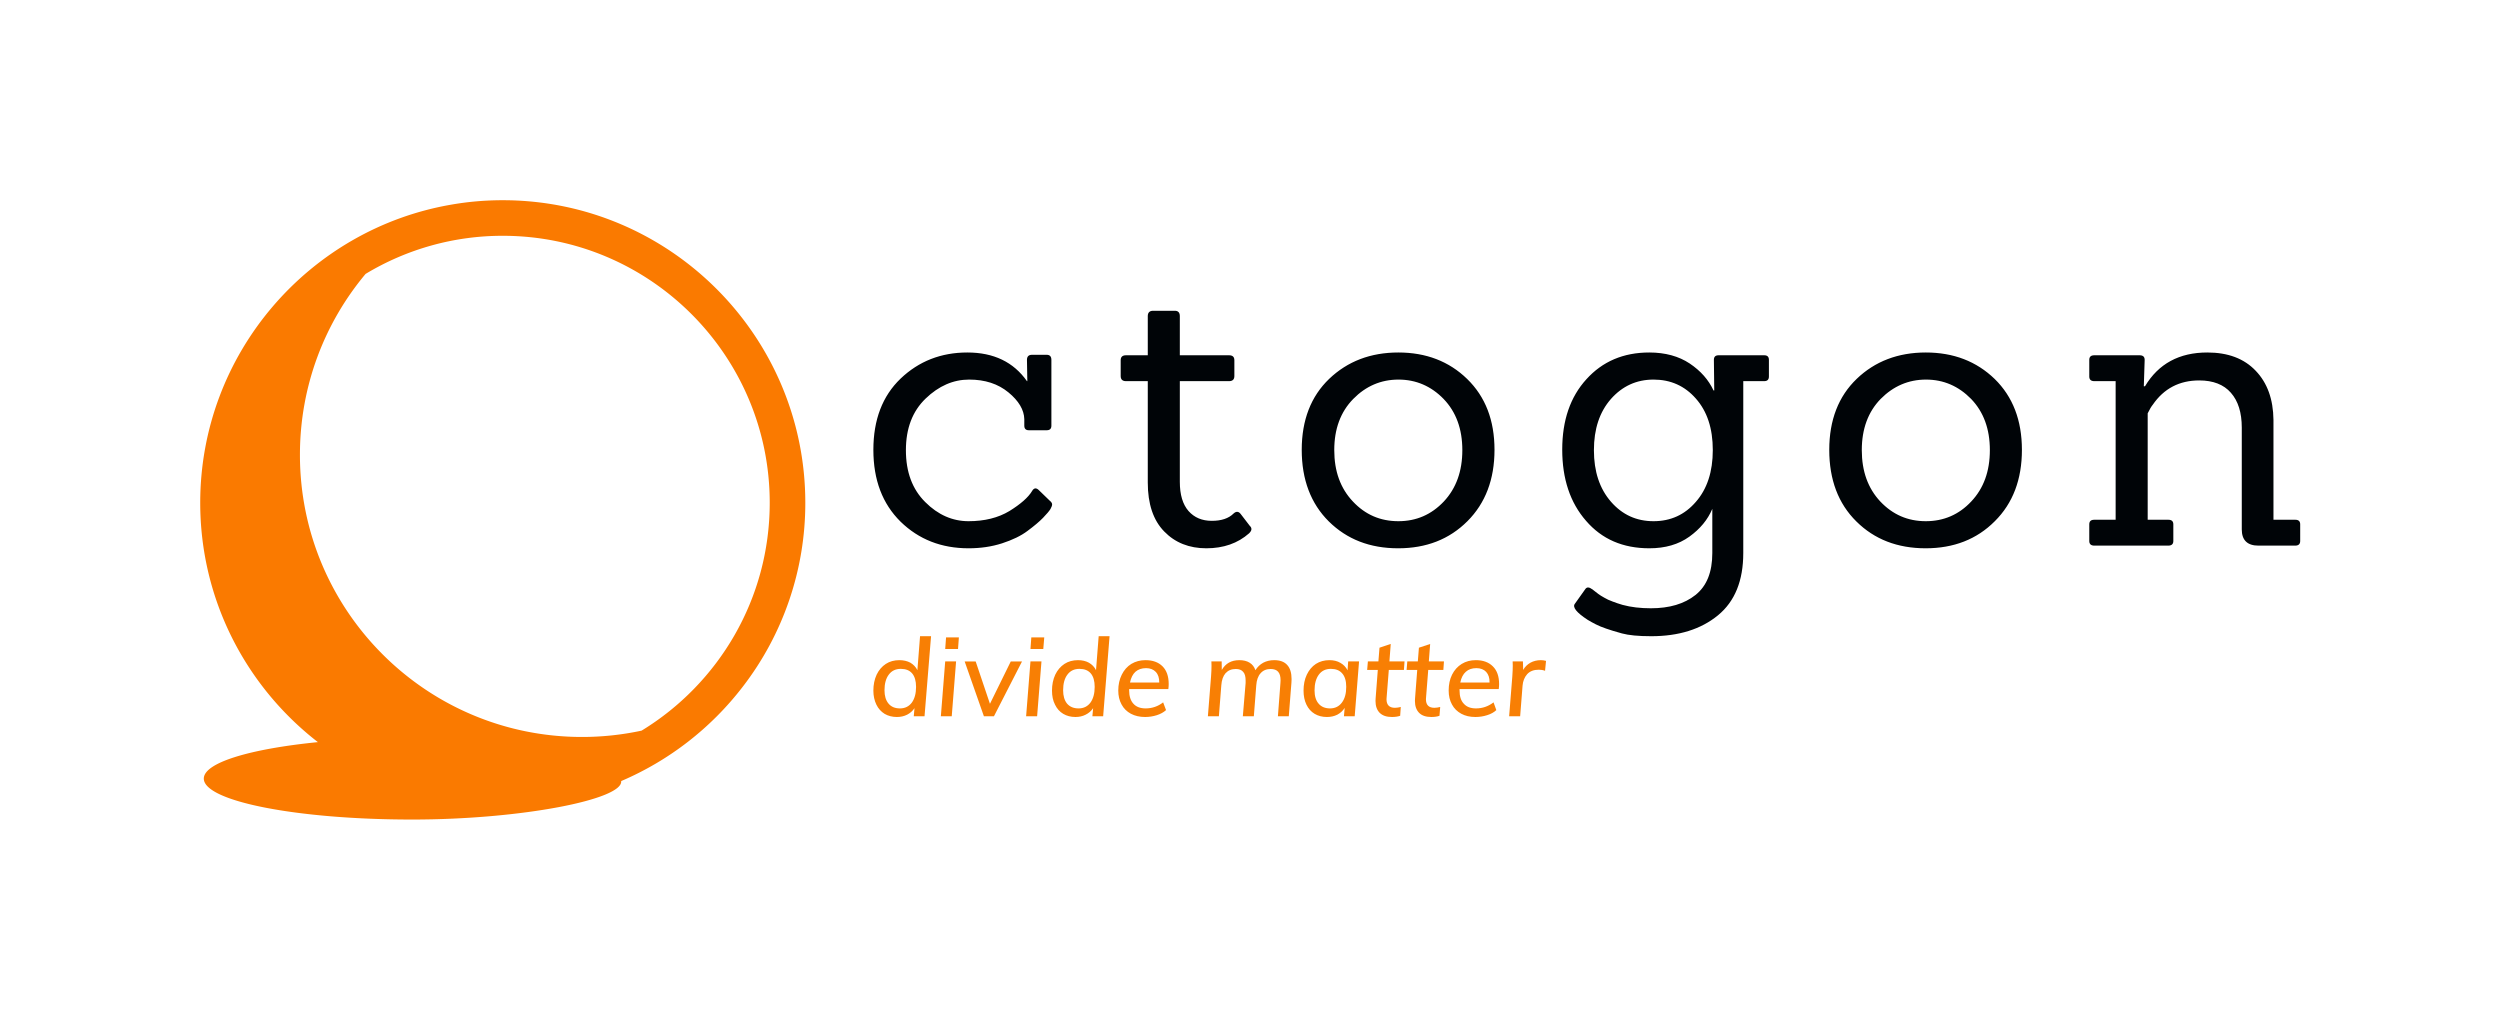
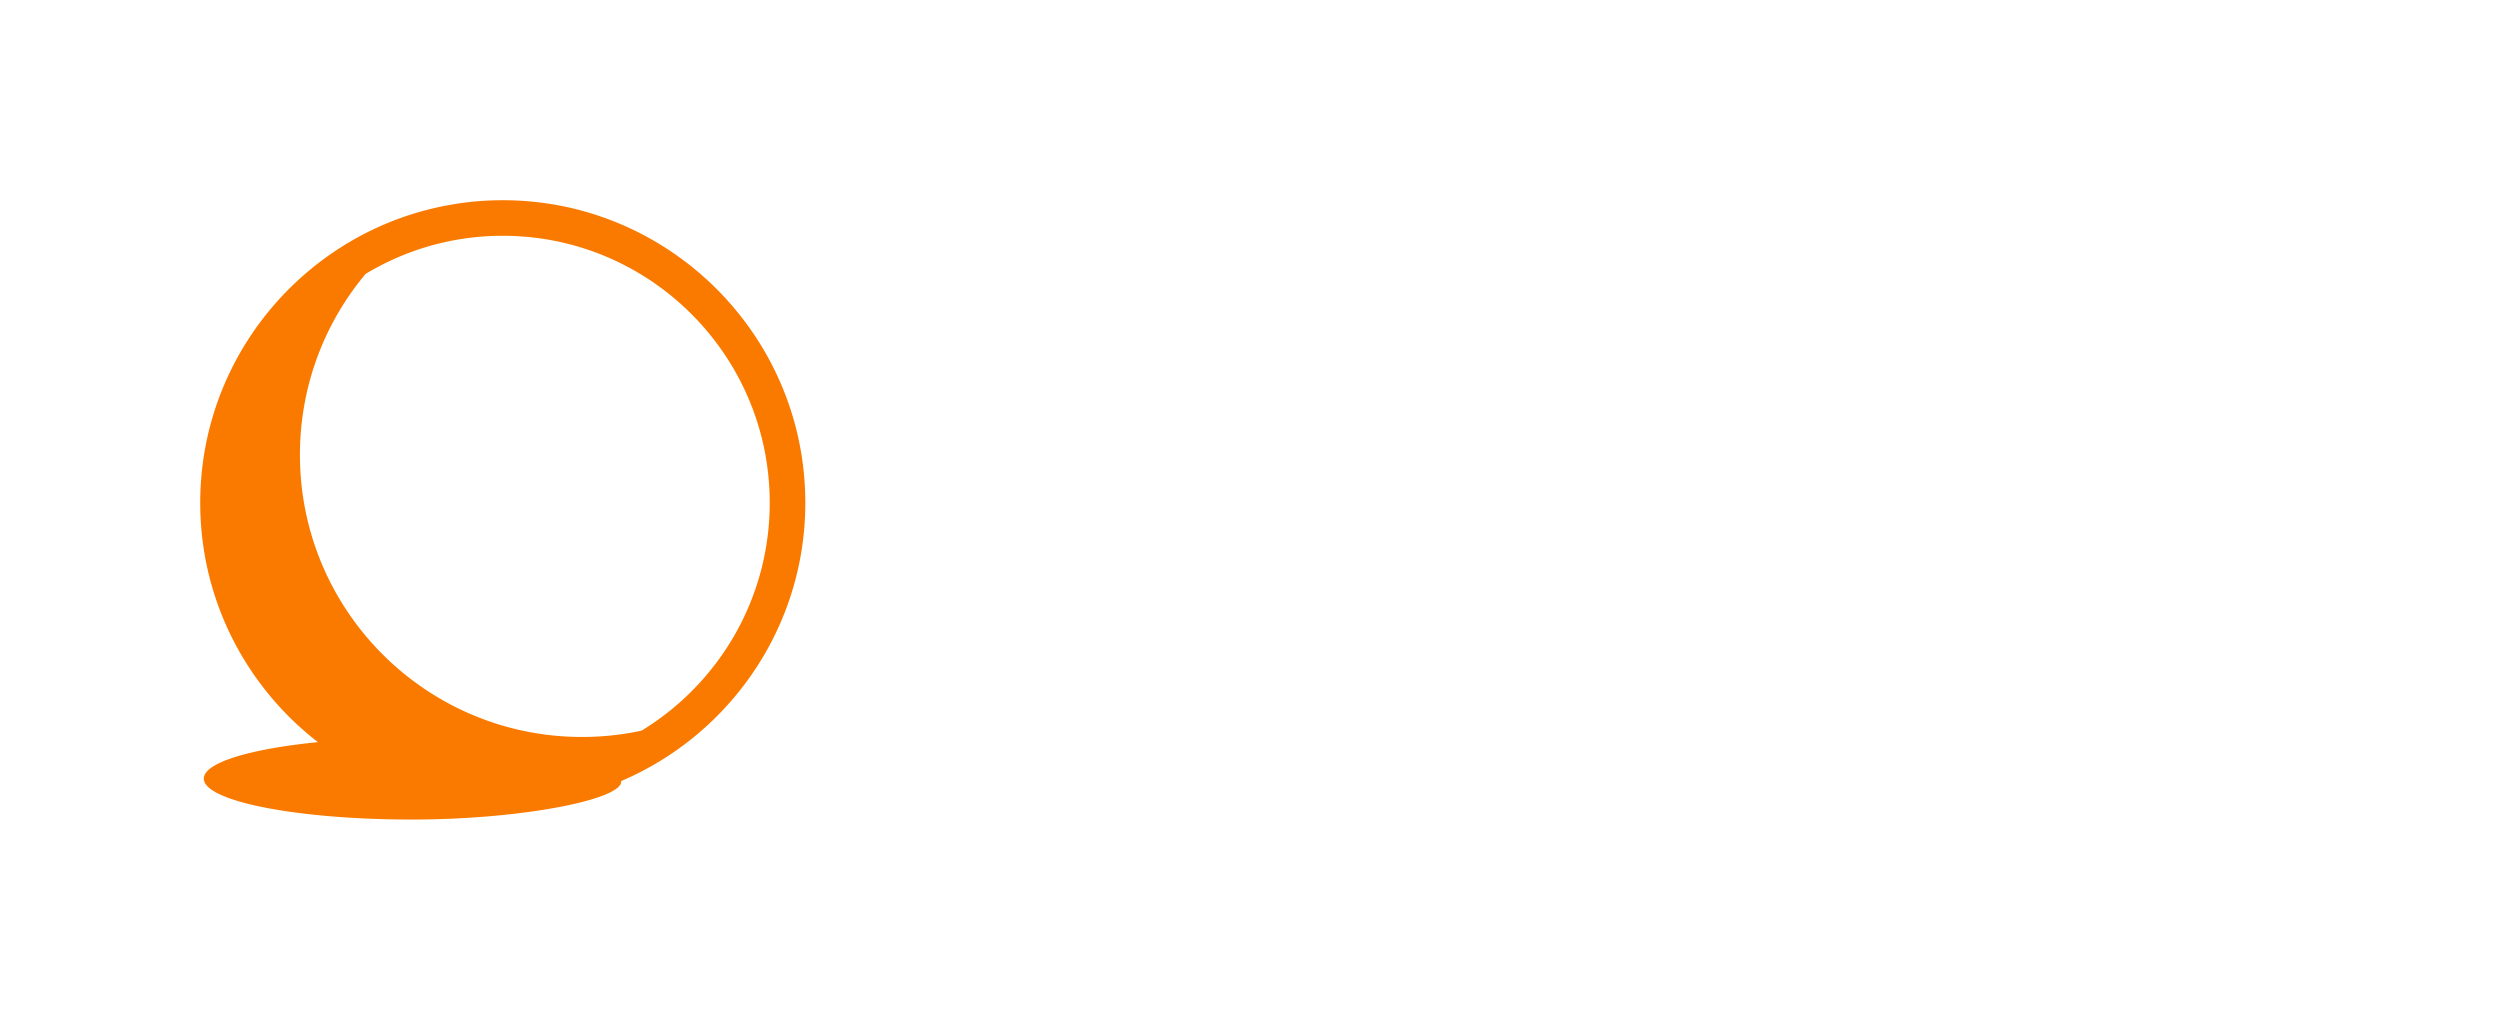
<svg xmlns="http://www.w3.org/2000/svg" id="SvgjsSvg1934107" width="4096" height="1669.847" version="1.1">
  <defs id="SvgjsDefs1934108" />
  <g id="SvgjsG1934109" transform="translate(328, 328) scale(34.4)" opacity="1">
    <defs id="SvgjsDefs550606" />
    <g id="SvgjsG550607" transform="scale(0.576)" opacity="1">
      <g id="SvgjsG550608" class="Lwr1JXVwa" transform="translate(-3.986, -2.843) scale(0.569)" light-content="false" non-strokable="false" fill="#fa7a00">
        <path d="M50.98 5c-2.521 0-5 .21-7.411.63C22.84 9.16 7.01 27.26 7.01 48.97c0 14.129 6.7 26.73 17.1 34.78-9.84.98-16.58 2.98-16.58 5.3 0 3.29 13.55 5.95 30.26 5.95 15.96 0 30.71-2.94 30.39-5.59A44.156 44.156 0 0 0 85.85 75.7a43.699 43.699 0 0 0 9.091-26.73C94.94 24.73 75.21 5 50.98 5zm20.17 77.08c-2.79.6-5.68.92-8.65.92-22.64 0-41-18.36-41-41 0-10 3.58-19.17 9.54-26.29a38.47 38.47 0 0 1 19.94-5.54c21.39 0 38.789 17.4 38.789 38.8.001 14-7.459 26.3-18.619 33.11z" />
      </g>
      <g id="SvgjsG550609" class="text" transform="translate(114.653, 28.563) scale(1)" light-content="false" fill="#000407">
-         <path d="M-44.4 -3.71L-45.33 -4.61C-45.54 -4.8 -45.72 -4.77 -45.87 -4.51C-46.19 -3.98 -46.82 -3.43 -47.74 -2.86C-48.67 -2.3 -49.8 -2.02 -51.12 -2.02C-52.44 -2.02 -53.64 -2.54 -54.7 -3.6C-55.77 -4.66 -56.3 -6.09 -56.3 -7.89C-56.3 -9.69 -55.76 -11.11 -54.67 -12.16C-53.58 -13.21 -52.38 -13.73 -51.07 -13.73C-49.76 -13.73 -48.68 -13.38 -47.82 -12.67C-46.97 -11.97 -46.53 -11.23 -46.51 -10.46L-46.51 -9.92C-46.51 -9.66 -46.38 -9.54 -46.13 -9.54L-44.66 -9.54C-44.4 -9.54 -44.27 -9.66 -44.27 -9.92L-44.27 -15.36C-44.27 -15.64 -44.4 -15.78 -44.66 -15.78L-45.87 -15.78C-46.15 -15.78 -46.29 -15.64 -46.29 -15.36L-46.26 -13.6L-46.29 -13.6C-47.4 -15.18 -49.04 -15.97 -51.22 -15.97C-53.39 -15.97 -55.23 -15.25 -56.74 -13.81C-58.24 -12.37 -58.99 -10.41 -58.99 -7.92C-58.99 -5.43 -58.24 -3.46 -56.74 -1.98C-55.23 -0.51 -53.36 0.22 -51.12 0.22C-50.14 0.22 -49.22 0.09 -48.35 -0.19C-47.49 -0.47 -46.78 -0.81 -46.24 -1.22C-45.7 -1.62 -45.27 -1.98 -44.96 -2.3C-44.65 -2.62 -44.45 -2.86 -44.35 -3.02C-44.26 -3.18 -44.21 -3.31 -44.21 -3.41C-44.21 -3.5 -44.27 -3.61 -44.4 -3.71Z M-27.86 -1.63L-28.62 -2.62C-28.79 -2.84 -28.99 -2.85 -29.2 -2.66C-29.61 -2.25 -30.21 -2.05 -31.01 -2.05C-31.81 -2.05 -32.45 -2.32 -32.93 -2.86C-33.41 -3.41 -33.65 -4.21 -33.65 -5.28L-33.65 -13.6L-29.58 -13.6C-29.29 -13.6 -29.14 -13.74 -29.14 -14.02L-29.14 -15.33C-29.14 -15.61 -29.29 -15.74 -29.58 -15.74L-33.65 -15.74L-33.65 -18.98C-33.65 -19.27 -33.79 -19.42 -34.06 -19.42L-35.86 -19.42C-36.15 -19.42 -36.3 -19.27 -36.3 -18.98L-36.3 -15.74L-38.1 -15.74C-38.39 -15.74 -38.54 -15.61 -38.54 -15.33L-38.54 -14.02C-38.54 -13.74 -38.39 -13.6 -38.1 -13.6L-36.3 -13.6L-36.3 -5.22C-36.3 -3.45 -35.85 -2.1 -34.94 -1.17C-34.04 -0.24 -32.87 0.22 -31.46 0.22C-30.04 0.22 -28.86 -0.19 -27.92 -1.02C-27.79 -1.15 -27.73 -1.26 -27.73 -1.36C-27.73 -1.46 -27.77 -1.55 -27.86 -1.63Z M-15.6 0.22C-13.27 0.22 -11.37 -0.52 -9.87 -2.02C-8.38 -3.51 -7.63 -5.48 -7.63 -7.92C-7.63 -10.36 -8.38 -12.31 -9.89 -13.78C-11.39 -15.24 -13.29 -15.97 -15.58 -15.97C-17.88 -15.97 -19.78 -15.24 -21.3 -13.79C-22.81 -12.34 -23.57 -10.38 -23.57 -7.92C-23.57 -5.46 -22.82 -3.48 -21.33 -2C-19.83 -0.52 -17.93 0.22 -15.6 0.22ZM-19.34 -3.65C-20.37 -4.74 -20.88 -6.15 -20.88 -7.9C-20.88 -9.65 -20.36 -11.06 -19.31 -12.13C-18.27 -13.19 -17.02 -13.73 -15.57 -13.73C-14.12 -13.73 -12.87 -13.19 -11.84 -12.13C-10.81 -11.06 -10.29 -9.65 -10.29 -7.9C-10.29 -6.15 -10.8 -4.74 -11.82 -3.65C-12.85 -2.56 -14.1 -2.02 -15.58 -2.02C-17.07 -2.02 -18.32 -2.56 -19.34 -3.65Z M5.33 7.49C7.61 7.49 9.45 6.91 10.85 5.76C12.25 4.61 12.94 2.89 12.94 0.61L12.94 -13.6L14.67 -13.6C14.93 -13.6 15.06 -13.73 15.06 -13.98L15.06 -15.36C15.06 -15.62 14.93 -15.74 14.67 -15.74L10.9 -15.74C10.64 -15.74 10.51 -15.62 10.51 -15.36L10.54 -12.83L10.48 -12.83C10.07 -13.71 9.42 -14.45 8.51 -15.06C7.61 -15.66 6.49 -15.97 5.17 -15.97C3.03 -15.97 1.3 -15.23 -0.03 -13.76C-1.37 -12.29 -2.03 -10.35 -2.03 -7.94C-2.03 -5.53 -1.38 -3.56 -0.06 -2.05C1.25 -0.53 2.99 0.22 5.17 0.22C6.49 0.22 7.59 -0.1 8.48 -0.74C9.37 -1.38 10 -2.14 10.38 -3.04L10.38 0.61C10.38 2.19 9.92 3.34 8.99 4.08C8.06 4.82 6.83 5.18 5.3 5.18C4.44 5.18 3.66 5.09 2.96 4.9C2.66 4.81 2.38 4.72 2.13 4.62C1.87 4.53 1.64 4.42 1.44 4.3C1.24 4.19 1.08 4.09 0.96 4C0.84 3.91 0.73 3.82 0.61 3.73C0.49 3.63 0.42 3.58 0.4 3.58C0.17 3.41 -0.02 3.42 -0.14 3.62L-0.98 4.8C-1.21 5.08 -0.86 5.53 0.08 6.14C0.29 6.27 0.52 6.39 0.75 6.51C0.99 6.63 1.27 6.75 1.6 6.86C1.93 6.98 2.37 7.11 2.91 7.26C3.46 7.41 4.26 7.49 5.33 7.49ZM2 -3.63C1.06 -4.71 0.59 -6.13 0.59 -7.89C0.59 -9.65 1.06 -11.06 2 -12.13C2.94 -13.19 4.11 -13.73 5.52 -13.73C6.93 -13.73 8.1 -13.21 9.02 -12.16C9.95 -11.11 10.42 -9.7 10.42 -7.9C10.42 -6.11 9.95 -4.68 9.02 -3.62C8.1 -2.55 6.93 -2.02 5.52 -2.02C4.11 -2.02 2.94 -2.55 2 -3.63Z M28.02 0.22C30.34 0.22 32.25 -0.52 33.74 -2.02C35.24 -3.51 35.98 -5.48 35.98 -7.92C35.98 -10.36 35.23 -12.31 33.73 -13.78C32.22 -15.24 30.33 -15.97 28.03 -15.97C25.74 -15.97 23.83 -15.24 22.32 -13.79C20.81 -12.34 20.05 -10.38 20.05 -7.92C20.05 -5.46 20.79 -3.48 22.29 -2C23.78 -0.52 25.69 0.22 28.02 0.22ZM24.27 -3.65C23.25 -4.74 22.74 -6.15 22.74 -7.9C22.74 -9.65 23.26 -11.06 24.3 -12.13C25.35 -13.19 26.6 -13.73 28.05 -13.73C29.5 -13.73 30.74 -13.19 31.78 -12.13C32.81 -11.06 33.33 -9.65 33.33 -7.9C33.33 -6.15 32.82 -4.74 31.79 -3.65C30.77 -2.56 29.51 -2.02 28.03 -2.02C26.55 -2.02 25.3 -2.56 24.27 -3.65Z M58.58 0C58.85 0 58.99 -0.13 58.99 -0.38L58.99 -1.76C58.99 -2.02 58.85 -2.14 58.58 -2.14L56.78 -2.14L56.78 -10.4C56.76 -12.11 56.27 -13.46 55.31 -14.46C54.35 -15.47 53.02 -15.97 51.31 -15.97C48.99 -15.97 47.27 -15.04 46.16 -13.18L46.06 -13.18L46.13 -15.36C46.13 -15.62 45.99 -15.74 45.71 -15.74L41.97 -15.74C41.69 -15.74 41.55 -15.62 41.55 -15.36L41.55 -13.98C41.55 -13.73 41.69 -13.6 41.97 -13.6L43.73 -13.6L43.73 -2.14L41.97 -2.14C41.69 -2.14 41.55 -2.02 41.55 -1.76L41.55 -0.38C41.55 -0.13 41.69 0 41.97 0L48.08 0C48.36 0 48.5 -0.13 48.5 -0.38L48.5 -1.76C48.5 -2.02 48.36 -2.14 48.08 -2.14L46.38 -2.14L46.38 -10.94C46.55 -11.29 46.69 -11.52 46.8 -11.65C47.72 -12.99 49 -13.66 50.64 -13.66C51.79 -13.66 52.67 -13.32 53.26 -12.64C53.86 -11.96 54.16 -11 54.16 -9.76L54.16 -1.34C54.16 -0.45 54.62 0 55.54 0Z" />
-       </g>
+         </g>
      <g id="SvgjsG550610" class="text" transform="translate(83.203, 42.673) scale(1)" light-content="false" fill="#f87f04">
-         <path d="M-22.77 -6.62L-23.68 -6.62L-23.9 -3.81C-24.03 -4.08 -24.23 -4.28 -24.48 -4.43C-24.74 -4.57 -25.05 -4.64 -25.39 -4.64C-25.81 -4.64 -26.19 -4.54 -26.51 -4.33C-26.83 -4.12 -27.09 -3.82 -27.27 -3.44C-27.45 -3.05 -27.54 -2.61 -27.54 -2.12C-27.54 -1.68 -27.45 -1.29 -27.29 -0.96C-27.13 -0.63 -26.9 -0.38 -26.61 -0.2C-26.32 -0.03 -25.98 0.06 -25.6 0.06C-25.29 0.06 -25.01 0 -24.75 -0.13C-24.5 -0.26 -24.29 -0.44 -24.14 -0.67L-24.2 0L-23.31 0ZM-24.36 -1.13C-24.6 -0.81 -24.93 -0.65 -25.34 -0.65C-25.75 -0.65 -26.06 -0.78 -26.28 -1.04C-26.51 -1.31 -26.62 -1.68 -26.62 -2.15C-26.62 -2.7 -26.5 -3.14 -26.26 -3.45C-26.02 -3.77 -25.69 -3.92 -25.27 -3.92C-24.86 -3.92 -24.55 -3.8 -24.33 -3.54C-24.12 -3.29 -24.01 -2.92 -24.01 -2.43C-24.01 -1.88 -24.13 -1.45 -24.36 -1.13Z M-21.96 0L-21.06 0L-20.7 -4.54L-21.6 -4.54ZM-21.53 -6.52L-21.6 -5.56L-20.54 -5.56L-20.47 -6.52Z M-16.18 -4.53L-17.9 -1.03L-19.08 -4.53L-19.99 -4.53L-18.4 0L-17.57 0L-15.25 -4.53Z M-14.91 0L-14 0L-13.64 -4.54L-14.55 -4.54ZM-14.48 -6.52L-14.55 -5.56L-13.49 -5.56L-13.41 -6.52Z M-8.01 -6.62L-8.91 -6.62L-9.13 -3.81C-9.26 -4.08 -9.46 -4.28 -9.72 -4.43C-9.97 -4.57 -10.28 -4.64 -10.62 -4.64C-11.04 -4.64 -11.42 -4.54 -11.74 -4.33C-12.06 -4.12 -12.32 -3.82 -12.5 -3.44C-12.68 -3.05 -12.77 -2.61 -12.77 -2.12C-12.77 -1.68 -12.69 -1.29 -12.52 -0.96C-12.36 -0.63 -12.14 -0.38 -11.84 -0.2C-11.55 -0.03 -11.22 0.06 -10.83 0.06C-10.53 0.06 -10.24 0 -9.99 -0.13C-9.73 -0.26 -9.52 -0.44 -9.37 -0.67L-9.43 0L-8.54 0ZM-9.59 -1.13C-9.83 -0.81 -10.16 -0.65 -10.57 -0.65C-10.98 -0.65 -11.29 -0.78 -11.52 -1.04C-11.74 -1.31 -11.85 -1.68 -11.85 -2.15C-11.85 -2.7 -11.73 -3.14 -11.49 -3.45C-11.25 -3.77 -10.92 -3.92 -10.5 -3.92C-10.09 -3.92 -9.78 -3.8 -9.56 -3.54C-9.35 -3.29 -9.24 -2.92 -9.24 -2.43C-9.24 -1.88 -9.36 -1.45 -9.59 -1.13Z M-6.39 -2.25L-3.15 -2.25C-3.13 -2.39 -3.12 -2.53 -3.12 -2.66C-3.12 -3.3 -3.29 -3.79 -3.63 -4.13C-3.97 -4.47 -4.44 -4.64 -5.04 -4.64C-5.47 -4.64 -5.86 -4.54 -6.21 -4.33C-6.55 -4.12 -6.81 -3.82 -7 -3.44C-7.19 -3.06 -7.29 -2.62 -7.29 -2.13C-7.29 -1.69 -7.2 -1.31 -7.02 -0.98C-6.84 -0.64 -6.58 -0.39 -6.25 -0.21C-5.91 -0.03 -5.52 0.06 -5.07 0.06C-4.74 0.06 -4.42 0.01 -4.1 -0.09C-3.79 -0.19 -3.54 -0.33 -3.34 -0.51L-3.58 -1.15C-4 -0.82 -4.49 -0.65 -5.03 -0.65C-5.47 -0.65 -5.81 -0.78 -6.04 -1.04C-6.27 -1.29 -6.39 -1.66 -6.39 -2.13ZM-5.87 -3.68C-5.64 -3.88 -5.35 -3.98 -4.99 -3.98C-4.65 -3.98 -4.38 -3.87 -4.19 -3.67C-3.99 -3.46 -3.9 -3.17 -3.9 -2.79L-6.32 -2.79C-6.24 -3.18 -6.09 -3.48 -5.87 -3.68Z M6.68 -4.24C6.44 -4.51 6.08 -4.64 5.6 -4.64C5.27 -4.64 4.97 -4.57 4.7 -4.43C4.43 -4.28 4.22 -4.08 4.05 -3.81C3.96 -4.08 3.8 -4.29 3.57 -4.43C3.35 -4.57 3.06 -4.64 2.72 -4.64C2.06 -4.64 1.58 -4.37 1.27 -3.83L1.26 -4.54L0.41 -4.54C0.42 -4.46 0.42 -4.34 0.42 -4.18C0.42 -3.96 0.41 -3.65 0.38 -3.26L0.12 0L1.03 0L1.23 -2.56C1.26 -2.99 1.38 -3.33 1.58 -3.56C1.79 -3.79 2.07 -3.91 2.43 -3.91C2.7 -3.91 2.91 -3.83 3.04 -3.67C3.18 -3.52 3.24 -3.28 3.24 -2.95C3.24 -2.87 3.24 -2.8 3.24 -2.75L3.01 0L3.92 0L4.12 -2.56C4.15 -2.99 4.27 -3.33 4.48 -3.56C4.68 -3.79 4.96 -3.91 5.31 -3.91C5.59 -3.91 5.8 -3.83 5.93 -3.68C6.07 -3.52 6.13 -3.29 6.13 -2.98C6.13 -2.88 6.13 -2.81 6.12 -2.76L5.91 0L6.81 0L7.03 -2.8C7.04 -2.86 7.04 -2.95 7.04 -3.07C7.04 -3.59 6.92 -3.98 6.68 -4.24Z M12.62 -4.54L11.72 -4.54L11.67 -3.8C11.53 -4.07 11.33 -4.28 11.07 -4.42C10.82 -4.57 10.51 -4.64 10.17 -4.64C9.75 -4.64 9.38 -4.54 9.05 -4.33C8.73 -4.12 8.48 -3.82 8.3 -3.44C8.12 -3.06 8.03 -2.62 8.03 -2.12C8.03 -1.68 8.11 -1.29 8.27 -0.96C8.43 -0.63 8.65 -0.38 8.95 -0.2C9.24 -0.03 9.57 0.06 9.96 0.06C10.27 0.06 10.56 0 10.82 -0.13C11.08 -0.27 11.28 -0.45 11.43 -0.69L11.37 0L12.26 0ZM11.2 -1.13C10.96 -0.81 10.63 -0.65 10.22 -0.65C9.82 -0.65 9.5 -0.78 9.28 -1.04C9.05 -1.3 8.94 -1.67 8.94 -2.14C8.94 -2.69 9.06 -3.13 9.3 -3.45C9.54 -3.77 9.87 -3.92 10.29 -3.92C10.7 -3.92 11.01 -3.8 11.23 -3.54C11.45 -3.29 11.56 -2.92 11.56 -2.43C11.56 -1.88 11.44 -1.45 11.2 -1.13Z M14.9 -1.56L15.08 -3.83L16.33 -3.83L16.38 -4.54L15.13 -4.54L15.24 -5.98L14.31 -5.67L14.22 -4.54L13.35 -4.54L13.29 -3.83L14.17 -3.83L13.99 -1.48C13.98 -1.43 13.98 -1.36 13.98 -1.27C13.98 -0.84 14.1 -0.51 14.33 -0.28C14.57 -0.05 14.9 0.06 15.34 0.06C15.59 0.06 15.82 0.03 16.02 -0.04L16.07 -0.77C15.91 -0.73 15.75 -0.7 15.59 -0.7C15.12 -0.7 14.89 -0.94 14.89 -1.41Z M18.16 -1.56L18.34 -3.83L19.59 -3.83L19.64 -4.54L18.39 -4.54L18.5 -5.98L17.57 -5.67L17.48 -4.54L16.61 -4.54L16.55 -3.83L17.43 -3.83L17.25 -1.48C17.24 -1.43 17.24 -1.36 17.24 -1.27C17.24 -0.84 17.36 -0.51 17.59 -0.28C17.82 -0.05 18.16 0.06 18.6 0.06C18.85 0.06 19.08 0.03 19.27 -0.04L19.33 -0.77C19.17 -0.73 19.01 -0.7 18.85 -0.7C18.38 -0.7 18.15 -0.94 18.15 -1.41Z M20.93 -2.25L24.17 -2.25C24.19 -2.39 24.2 -2.53 24.2 -2.66C24.2 -3.3 24.03 -3.79 23.68 -4.13C23.34 -4.47 22.87 -4.64 22.28 -4.64C21.84 -4.64 21.45 -4.54 21.11 -4.33C20.77 -4.12 20.5 -3.82 20.31 -3.44C20.12 -3.06 20.03 -2.62 20.03 -2.13C20.03 -1.69 20.12 -1.31 20.3 -0.98C20.48 -0.64 20.74 -0.39 21.07 -0.21C21.4 -0.03 21.79 0.06 22.24 0.06C22.57 0.06 22.9 0.01 23.21 -0.09C23.53 -0.19 23.78 -0.33 23.97 -0.51L23.74 -1.15C23.31 -0.82 22.83 -0.65 22.29 -0.65C21.84 -0.65 21.51 -0.78 21.28 -1.04C21.04 -1.29 20.93 -1.66 20.93 -2.13ZM21.45 -3.68C21.67 -3.88 21.96 -3.98 22.32 -3.98C22.67 -3.98 22.94 -3.87 23.13 -3.67C23.32 -3.46 23.42 -3.17 23.41 -2.79L20.99 -2.79C21.07 -3.18 21.22 -3.48 21.45 -3.68Z M28.08 -4.58C27.95 -4.62 27.8 -4.64 27.65 -4.64C27.34 -4.64 27.05 -4.57 26.79 -4.43C26.53 -4.28 26.33 -4.08 26.19 -3.83L26.17 -4.54L25.32 -4.54C25.33 -4.46 25.33 -4.34 25.33 -4.18C25.33 -3.97 25.32 -3.67 25.29 -3.26L25.03 0L25.94 0L26.14 -2.53C26.17 -2.91 26.3 -3.23 26.52 -3.48C26.75 -3.73 27.07 -3.85 27.48 -3.85C27.67 -3.85 27.85 -3.82 28 -3.76Z" />
-       </g>
+         </g>
    </g>
  </g>
</svg>